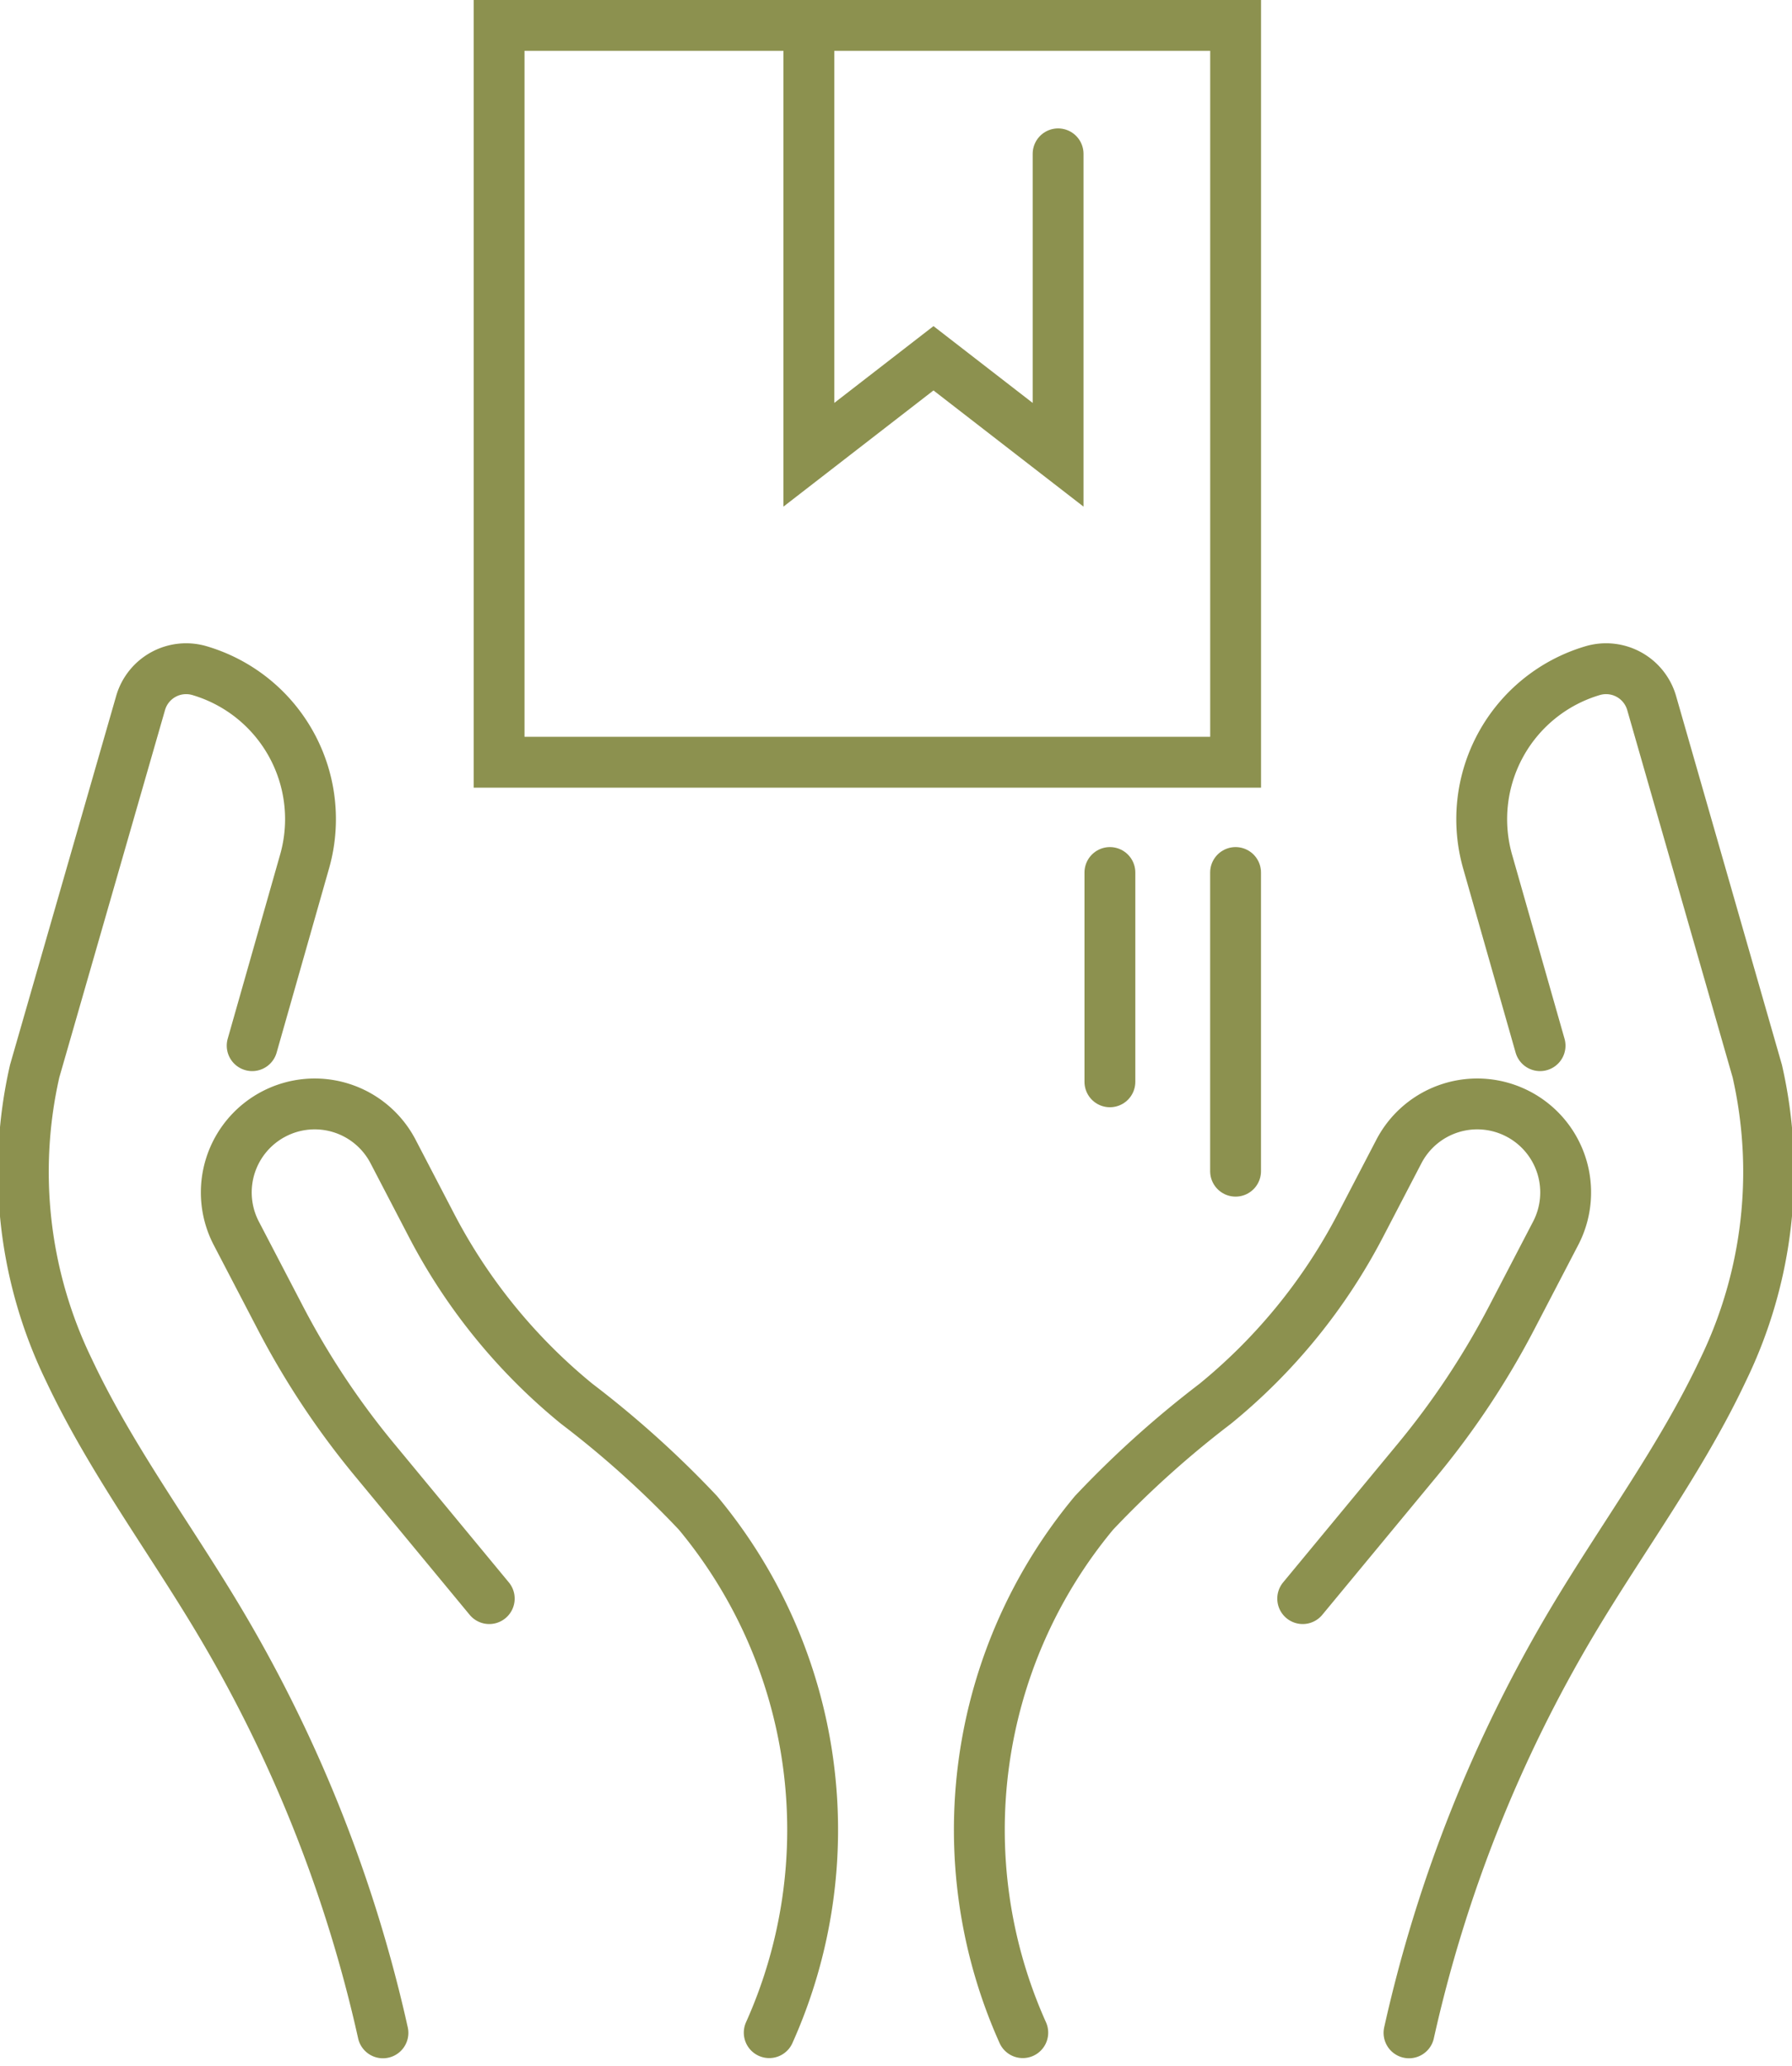
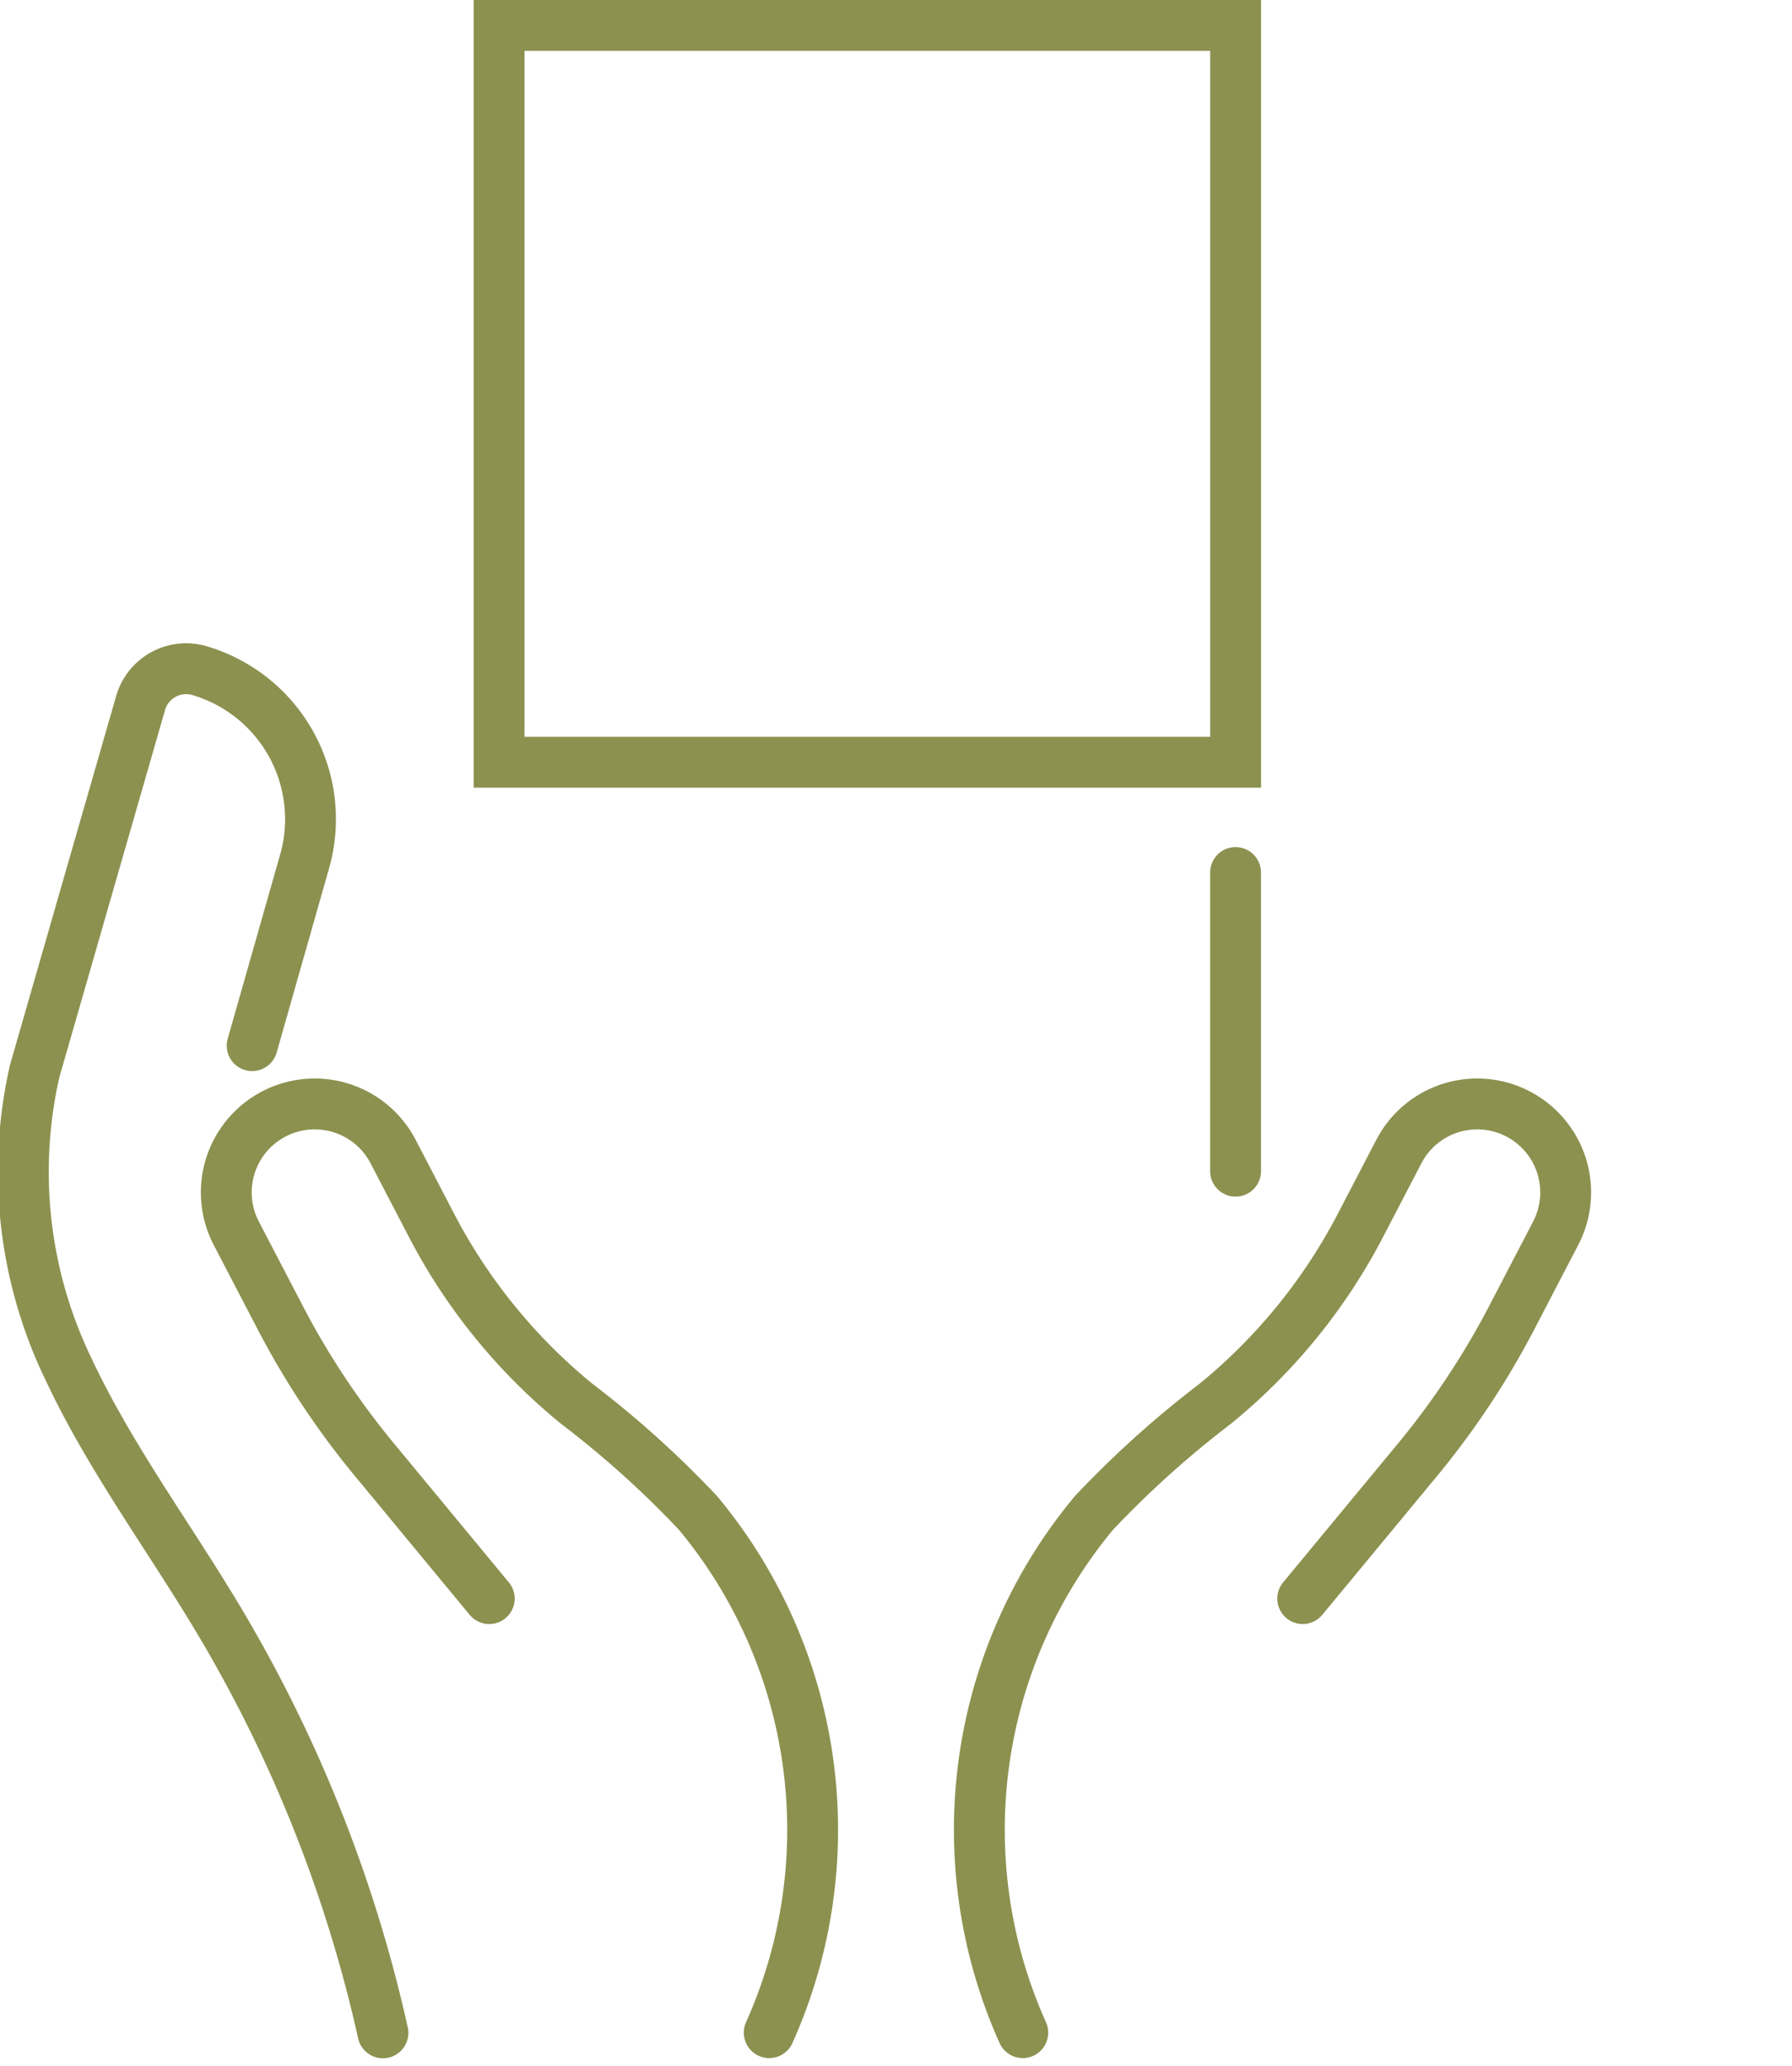
<svg xmlns="http://www.w3.org/2000/svg" preserveAspectRatio="xMidYMid slice" width="59px" height="68px" viewBox="0 0 37.48 42.977">
  <g id="Gruppe_9011" data-name="Gruppe 9011" transform="translate(-1079.961 -1289.185)">
    <rect id="Rechteck_2192" data-name="Rechteck 2192" width="15.326" height="15.326" transform="translate(1090.442 1289.713)" fill="none" stroke="#8c914f" stroke-linecap="round" stroke-miterlimit="10" stroke-width="1.058" />
-     <path id="Pfad_7714" data-name="Pfad 7714" d="M1096.888,1289.713v8.931l2.593-2.007,2.593,2.007v-6.259" fill="none" stroke="#8c914f" stroke-linecap="round" stroke-miterlimit="10" stroke-width="1.058" />
    <line id="Linie_3233" data-name="Linie 3233" y2="6.212" transform="translate(1105.767 1307.333)" fill="none" stroke="#8c914f" stroke-linecap="round" stroke-miterlimit="10" stroke-width="1.058" />
-     <line id="Linie_3234" data-name="Linie 3234" y2="4.353" transform="translate(1103.152 1307.333)" fill="none" stroke="#8c914f" stroke-linecap="round" stroke-miterlimit="10" stroke-width="1.058" />
    <g id="Gruppe_9010" data-name="Gruppe 9010">
      <g id="Gruppe_9009" data-name="Gruppe 9009">
        <path id="Pfad_7715" data-name="Pfad 7715" d="M1088.025,1331.467a29.055,29.055,0,0,0-3.4-8.557c-1.042-1.749-2.271-3.393-3.137-5.235a9.428,9.428,0,0,1-.71-6.211l2.206-7.663a.986.986,0,0,1,1.224-.667h0a3.22,3.22,0,0,1,2.178,4l-1.082,3.8" fill="none" stroke="#8c914f" stroke-linecap="round" stroke-linejoin="round" stroke-width="1.058" />
        <path id="Pfad_7716" data-name="Pfad 7716" d="M1090.237,1322.435l-2.391-2.891a16.787,16.787,0,0,1-1.955-2.947l-.918-1.761a1.84,1.84,0,0,1,.782-2.481h0a1.838,1.838,0,0,1,2.481.781l.806,1.548a11.845,11.845,0,0,0,3.017,3.7,20.712,20.712,0,0,1,2.52,2.267,10.3,10.3,0,0,1,1.484,10.812" fill="none" stroke="#8c914f" stroke-linecap="round" stroke-linejoin="round" stroke-width="1.058" />
-         <path id="Pfad_7717" data-name="Pfad 7717" d="M1109.376,1331.467a29.085,29.085,0,0,1,3.4-8.557c1.042-1.749,2.271-3.393,3.137-5.235a9.422,9.422,0,0,0,.71-6.211l-2.2-7.663a.987.987,0,0,0-1.225-.667h0a3.222,3.222,0,0,0-2.178,4l1.083,3.8" fill="none" stroke="#8c914f" stroke-linecap="round" stroke-linejoin="round" stroke-width="1.058" />
        <path id="Pfad_7718" data-name="Pfad 7718" d="M1107.164,1322.435l2.392-2.891a16.9,16.9,0,0,0,1.955-2.947l.917-1.761a1.84,1.84,0,0,0-.782-2.481h0a1.838,1.838,0,0,0-2.481.781l-.806,1.548a11.831,11.831,0,0,1-3.017,3.7,20.868,20.868,0,0,0-2.52,2.267,10.3,10.3,0,0,0-1.483,10.812" fill="none" stroke="#8c914f" stroke-linecap="round" stroke-linejoin="round" stroke-width="1.058" />
      </g>
    </g>
  </g>
</svg>